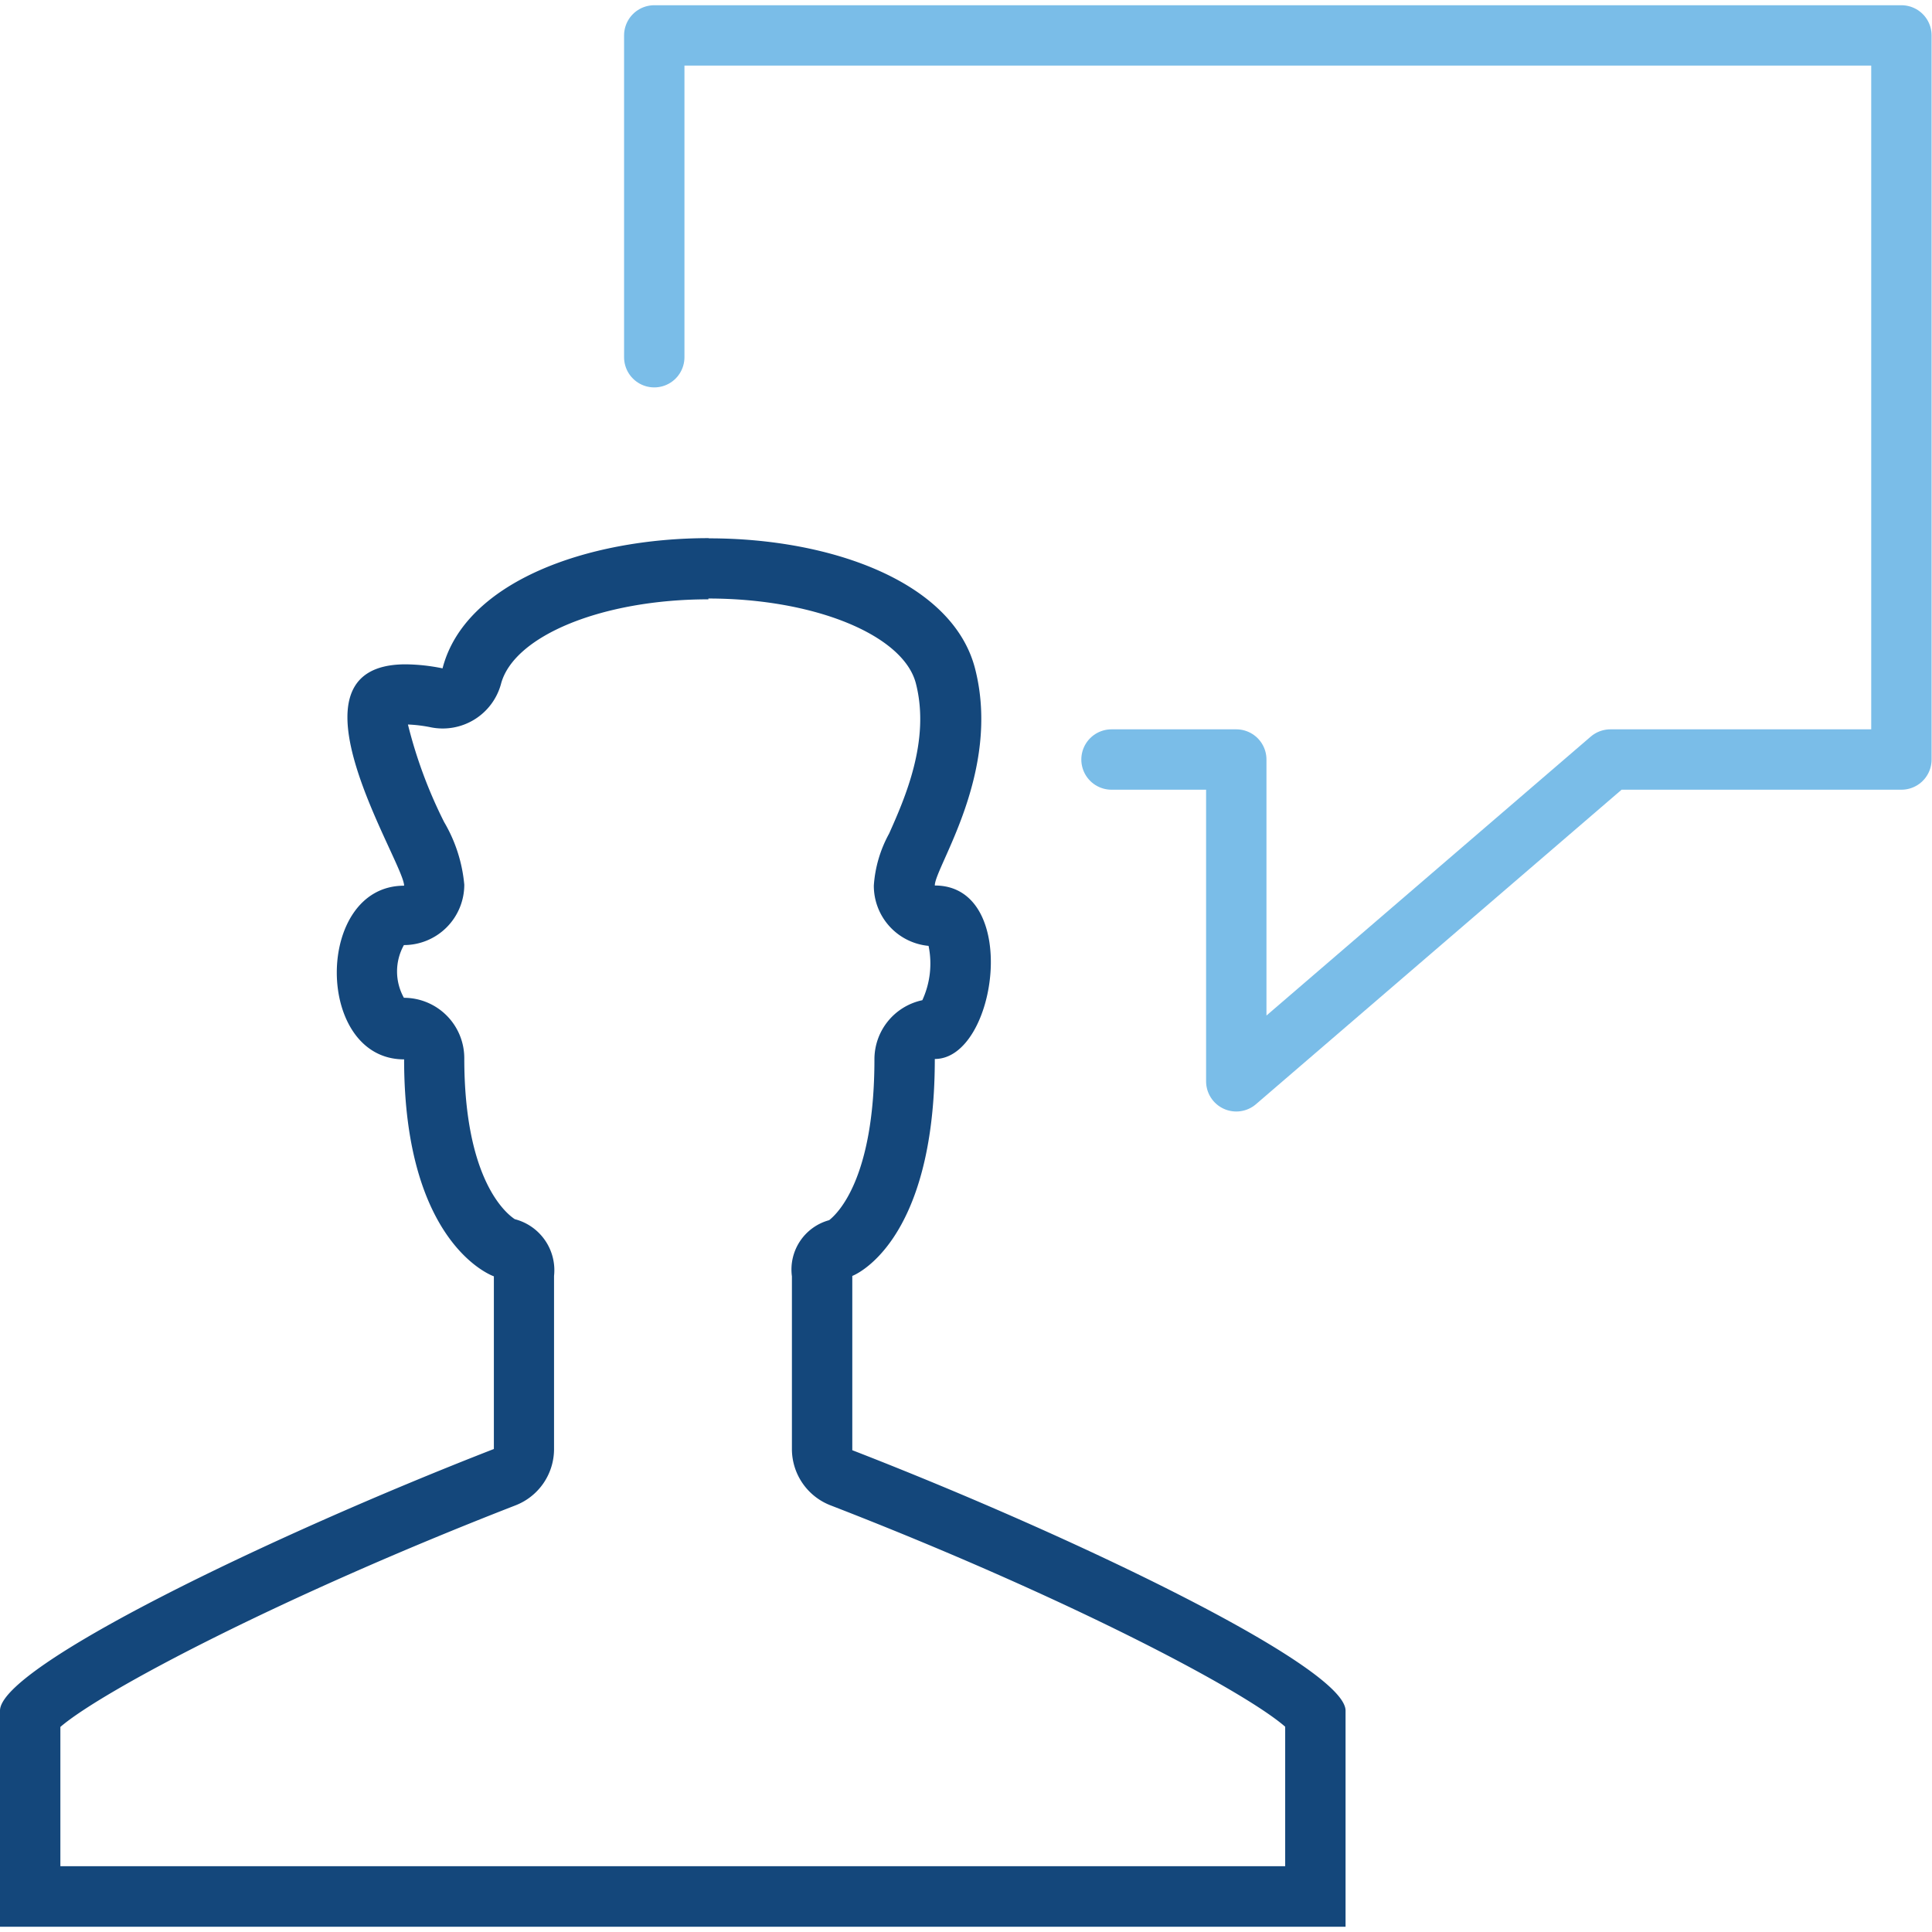
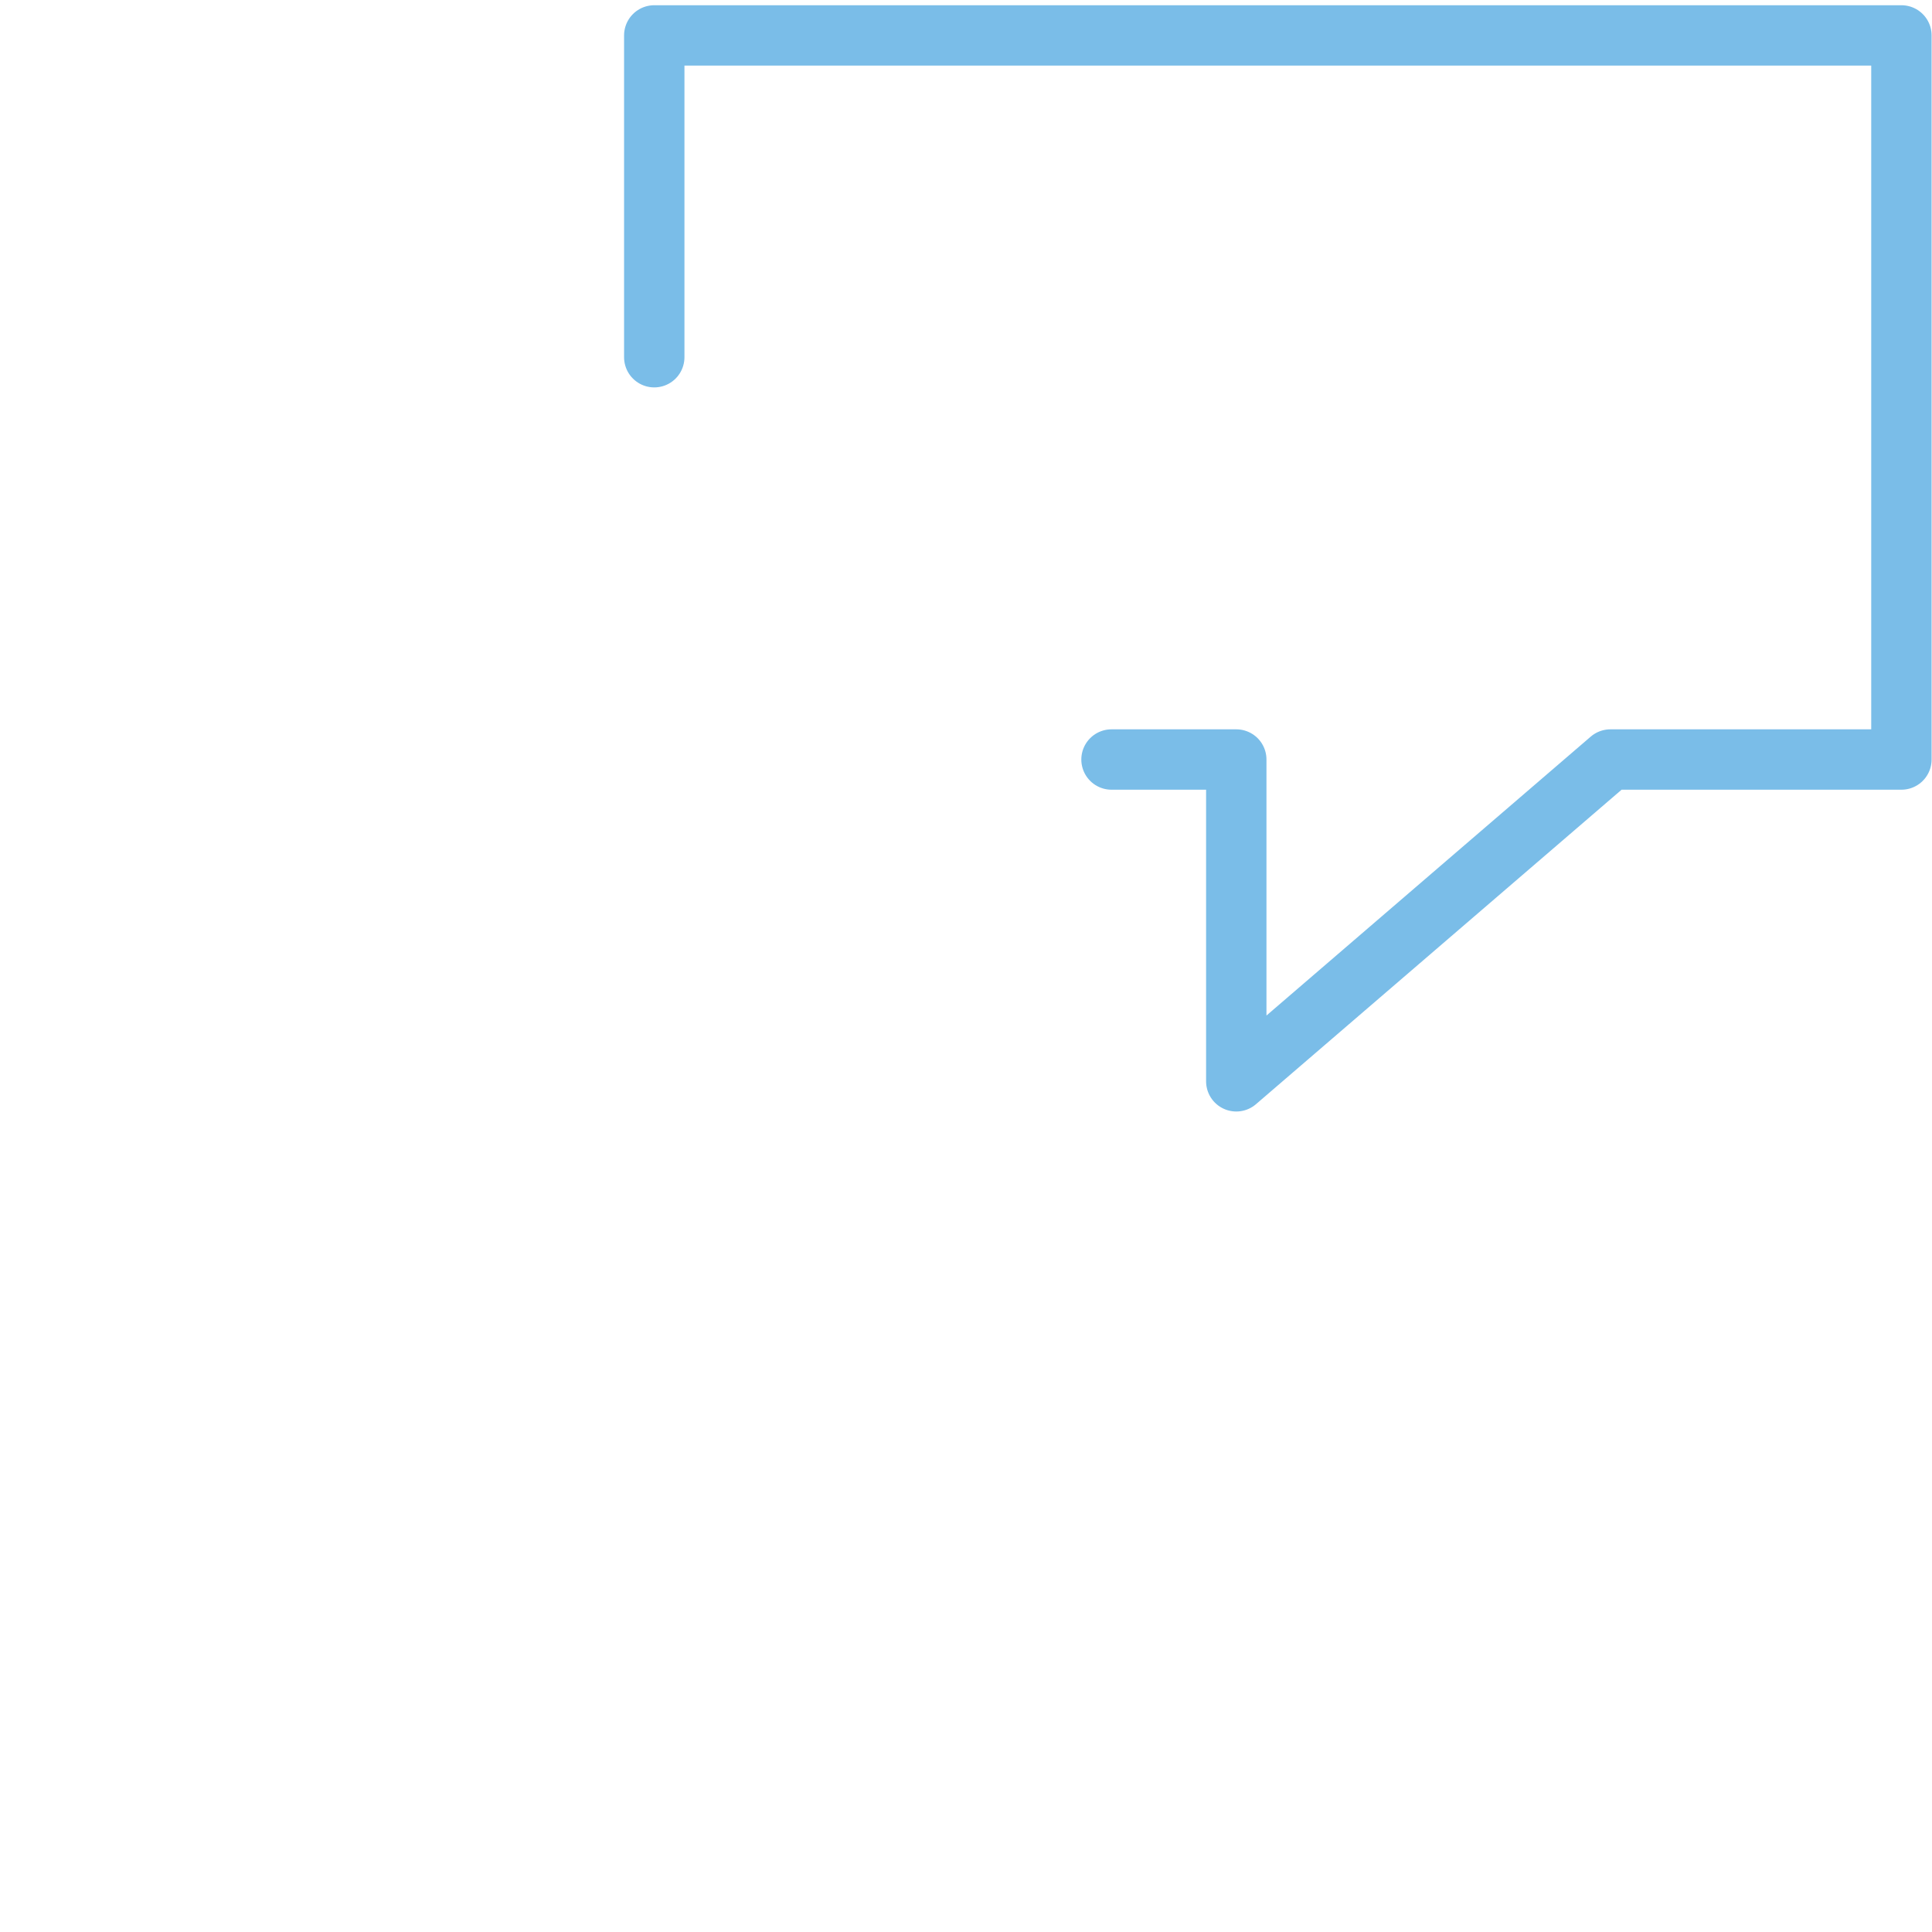
<svg xmlns="http://www.w3.org/2000/svg" viewBox="0 0 96 96">
  <defs>
    <style>.\30 289a676-2516-4a54-bdc7-2e93bf311145{fill:none;stroke:#7abde8;stroke-linecap:round;stroke-linejoin:round;stroke-width:3px;}.f6cdfda3-af1e-4b9c-b4ee-9666a6122183{fill:#14477b;}</style>
  </defs>
  <title>comments-person</title>
  <g id="7383a1db-5d5b-4632-9d6d-1415af0055f7" data-name="Highlight">
    <polyline class="0289a676-2516-4a54-bdc7-2e93bf311145" points="55.23 37.74 61.43 37.74 61.43 53.73 80.02 37.74 94.48 37.74 94.48 1.76 32.51 1.76 32.51 17.75" />
  </g>
  <g id="99603232-ce4e-423f-9d8f-52df92374694" data-name="Base">
-     <path class="f6cdfda3-af1e-4b9c-b4ee-9666a6122183" d="M35.2,29.74c5.26,0,9.69,1.81,10.31,4.22.73,2.84-.56,5.73-1.33,7.46A6.22,6.22,0,0,0,43.42,44a3,3,0,0,0,2.72,3,4.35,4.35,0,0,1-.31,2.7,3,3,0,0,0-2.38,2.93c0,5.93-1.83,7.67-2.25,8a2.54,2.54,0,0,0-1.85,2.79V72a3,3,0,0,0,1.92,2.8c11.62,4.5,20.51,9.18,22.59,11v6.93H3V85.81c2.09-1.8,11-6.49,22.59-11A3,3,0,0,0,27.53,72V63.4a2.62,2.62,0,0,0-1.95-2.82c-.41-.27-2.51-1.92-2.51-8a3,3,0,0,0-3-3,2.69,2.69,0,0,1,0-2.62,3,3,0,0,0,3-3,7.45,7.45,0,0,0-1-3.11A23.13,23.13,0,0,1,20.27,36a7.12,7.12,0,0,1,1.14.14A3,3,0,0,0,24.89,34c.62-2.41,5.05-4.22,10.31-4.22M20.27,35.48h0M20.1,47h0M35.2,26.74c-6,0-12.1,2.16-13.21,6.47a9.57,9.57,0,0,0-1.83-.2c-6.47,0-.08,9.84-.08,11-4.46,0-4.46,8.63,0,8.63,0,9.27,4.46,10.78,4.46,10.78V72C13.39,76.34,0,82.81,0,85V95.74H66.86V85c0-2.16-13.37-8.62-24.51-12.94V63.4s4.1-1.51,4.1-10.78c3.1,0,4.28-8.62,0-8.62,0-.91,3.32-5.64,2-10.78-1.11-4.31-7.16-6.47-13.21-6.47Z" />
-   </g>
+     </g>
</svg>